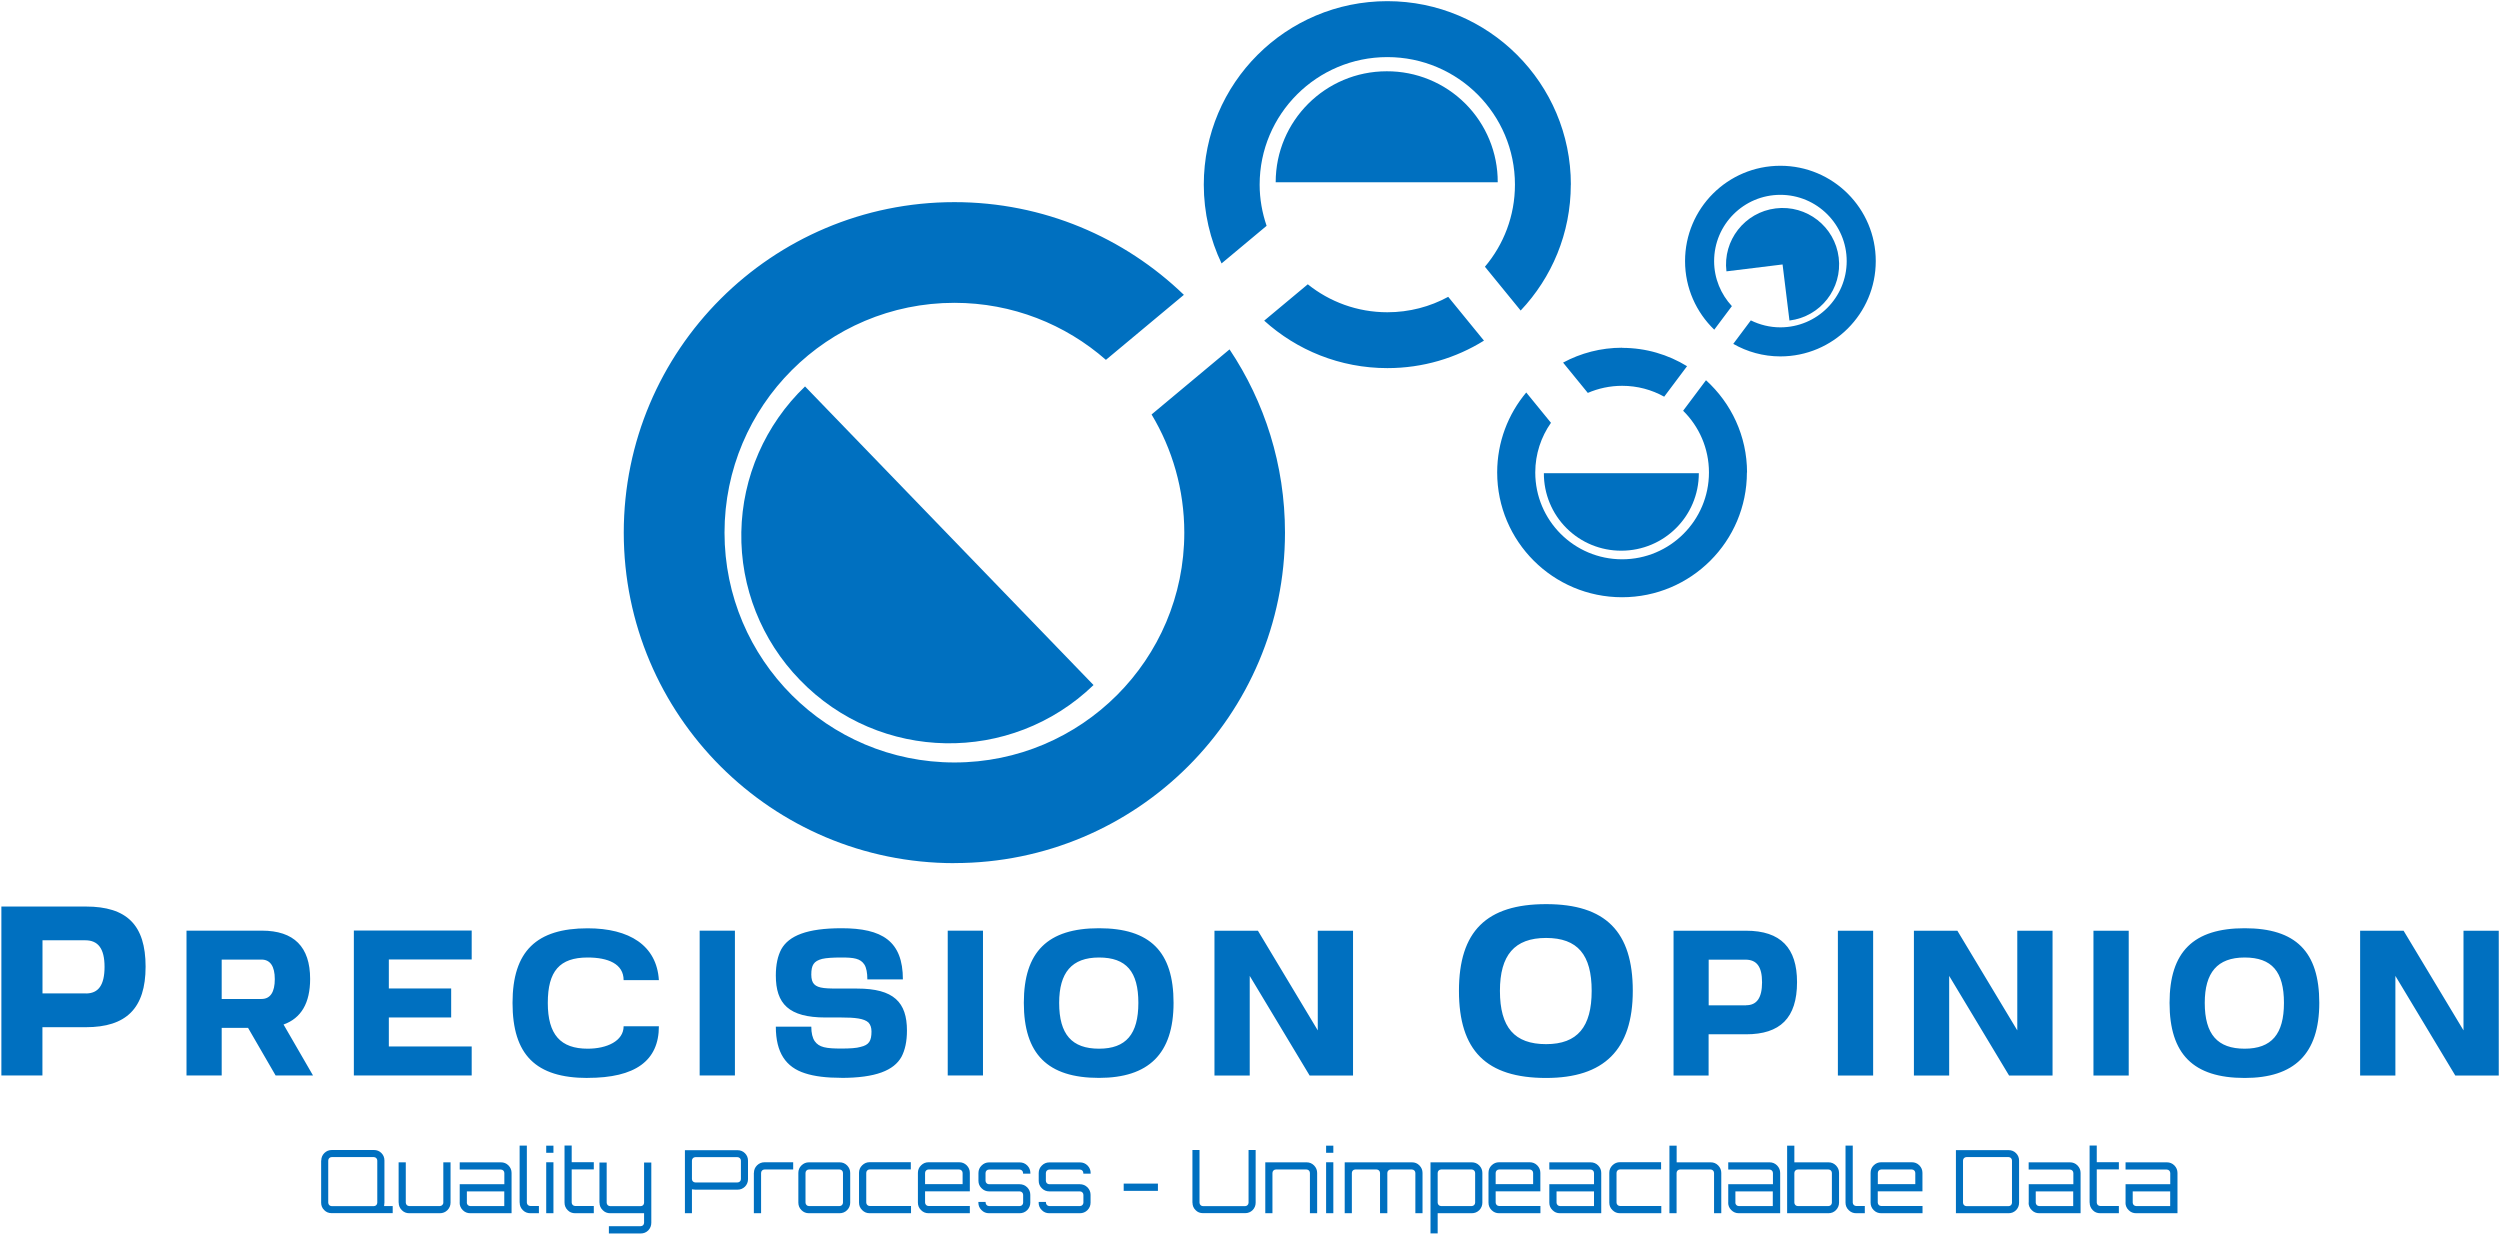
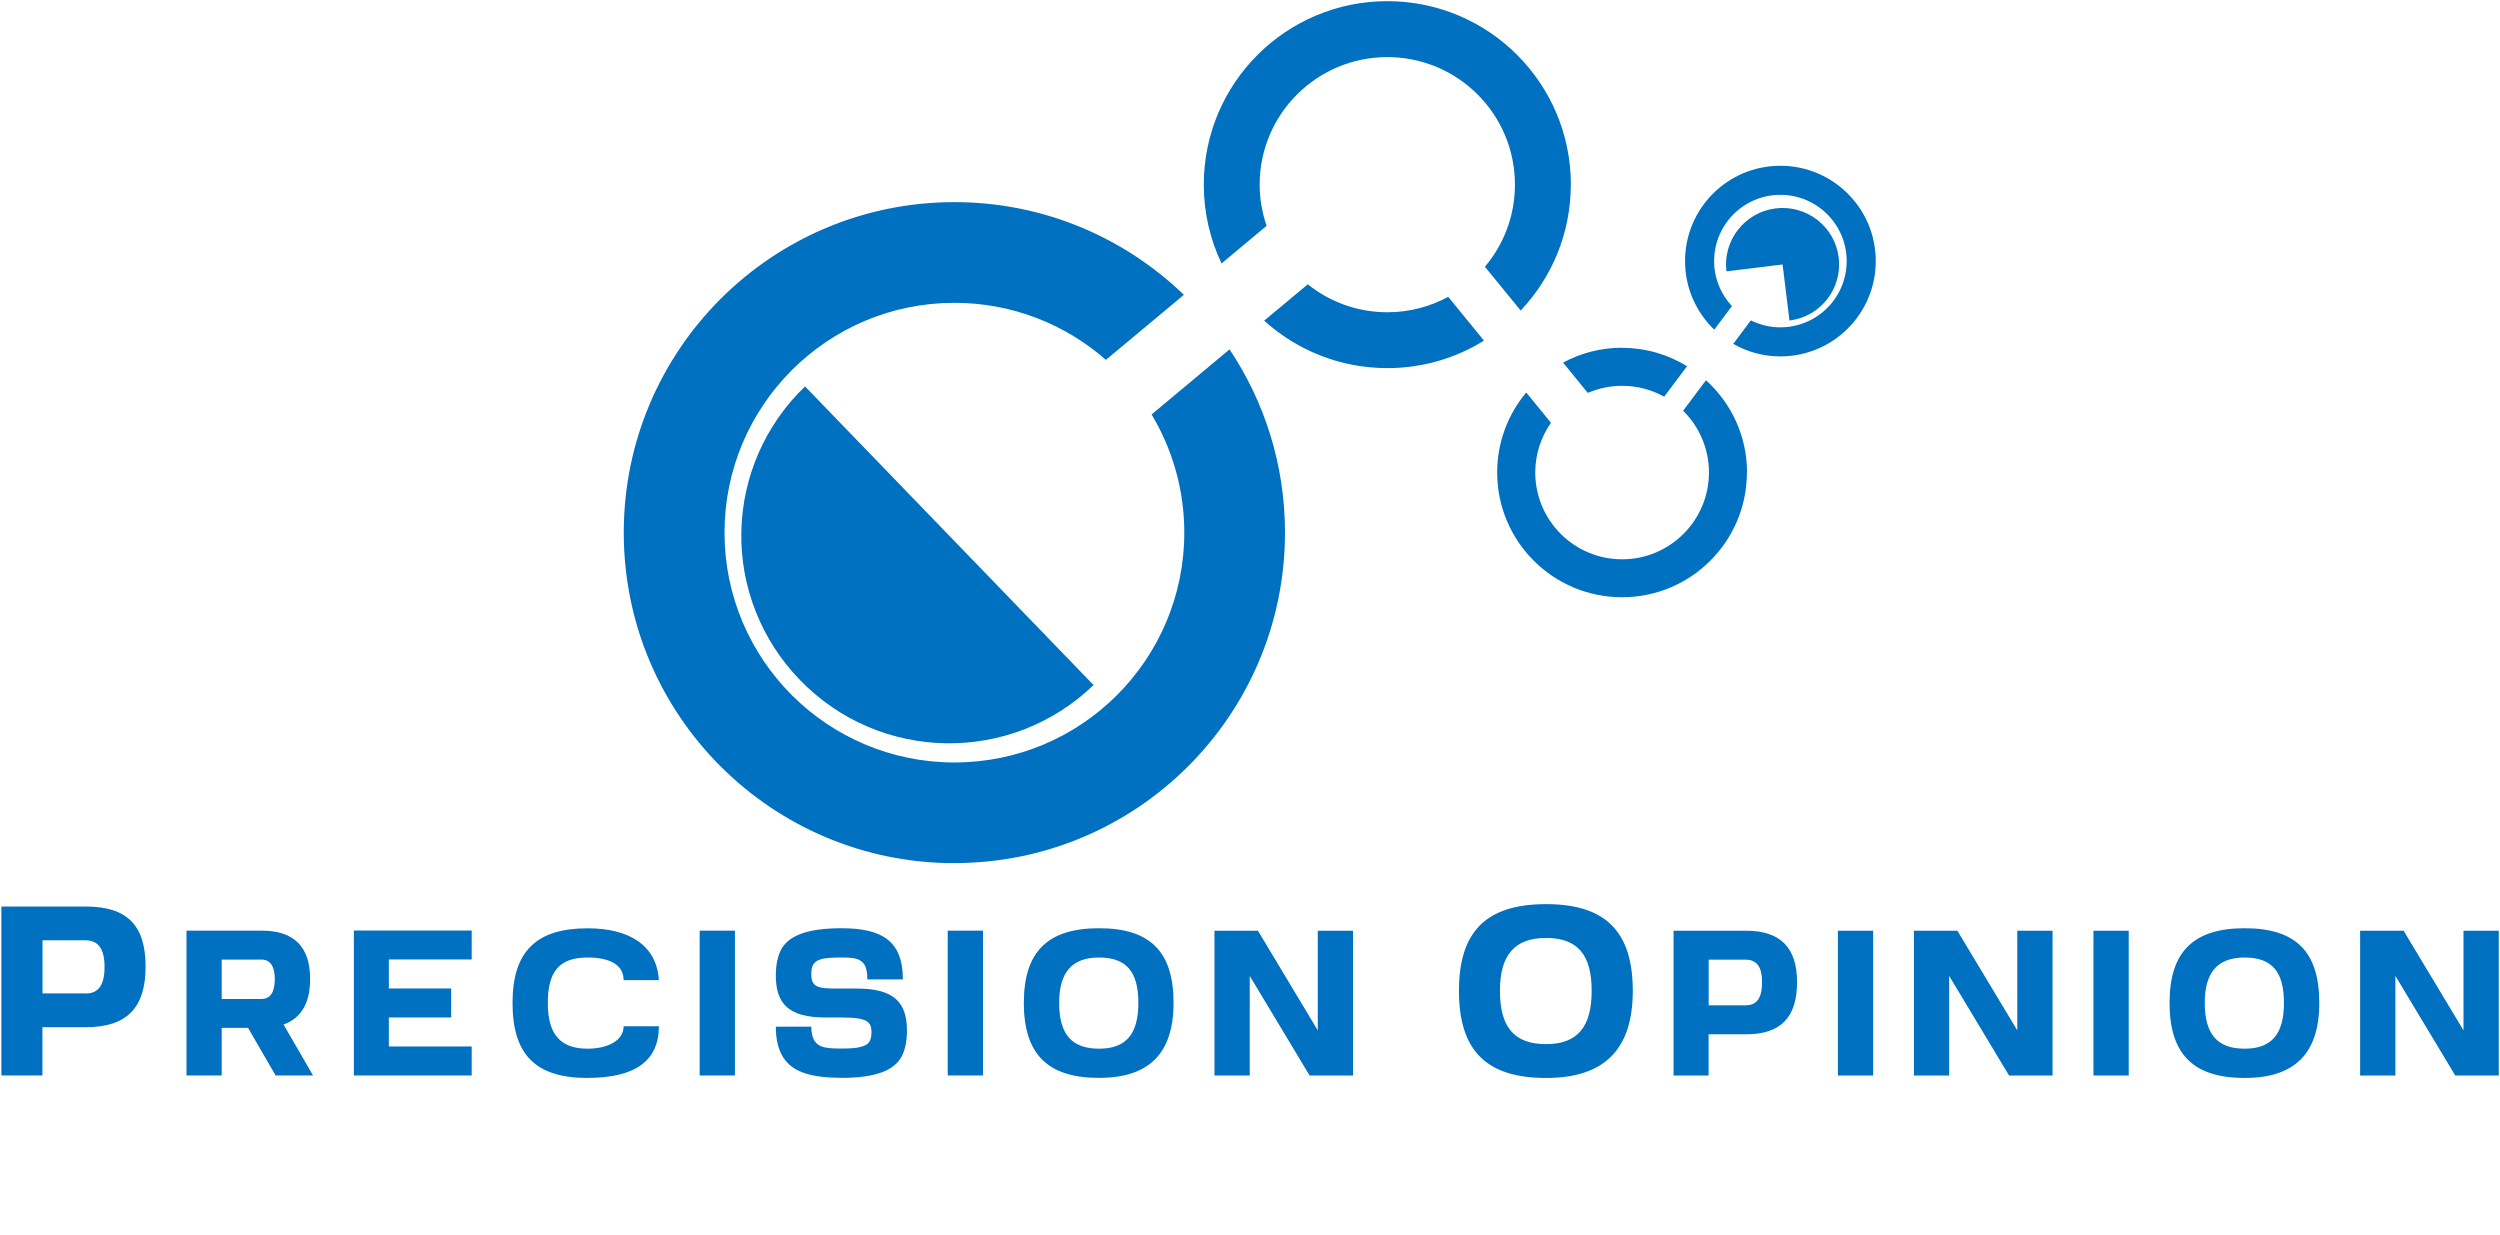
<svg xmlns="http://www.w3.org/2000/svg" id="Layer_1" viewBox="0 0 363 179.25">
  <defs>
    <style>.cls-1{fill:none;}.cls-2{fill:#0070c0;}.cls-3{clip-path:url(#clippath);}</style>
    <clipPath id="clippath">
      <rect class="cls-1" x=".18" y=".17" width="362.67" height="178.92" />
    </clipPath>
  </defs>
  <path class="cls-2" d="M138.58,125.33c-26.52,0-48.01-21.48-48.01-47.99s21.49-47.99,48.01-47.99c12.94,0,24.68,5.13,33.32,13.46l-11.32,9.44c-5.88-5.15-13.57-8.28-22-8.28-18.44,0-33.38,14.94-33.38,33.37s14.95,33.37,33.38,33.37,33.38-14.94,33.38-33.37c0-6.28-1.74-12.14-4.75-17.16l11.32-9.45c5.09,7.62,8.05,16.76,8.05,26.6,0,26.5-21.49,47.99-48.01,47.99M210.28,43.1c-2.63,1.43-5.64,2.24-8.83,2.24-4.38,0-8.39-1.52-11.56-4.06l-6.33,5.28c4.73,4.28,11,6.89,17.89,6.89,5.15,0,9.95-1.46,14.02-3.99l-5.19-6.36h0ZM228.09,26.81c0-14.71-11.93-26.64-26.65-26.64-14.72,0-26.65,11.92-26.65,26.64,0,4.1.93,7.98,2.58,11.44l6.54-5.46c-.64-1.88-1.01-3.89-1.01-5.98,0-10.23,8.3-18.52,18.54-18.52s18.53,8.29,18.53,18.52c0,4.55-1.64,8.7-4.36,11.92l5.19,6.36c4.51-4.77,7.28-11.2,7.28-18.29h0ZM235.54,50.49c-3.1,0-6.02.78-8.58,2.16l3.59,4.4c1.53-.66,3.22-1.03,4.99-1.03,2.21,0,4.29.57,6.1,1.58l3.32-4.43c-2.75-1.68-5.96-2.66-9.42-2.66h0ZM253.67,68.61c0-5.31-2.3-10.08-5.96-13.4l-3.32,4.43c2.31,2.28,3.75,5.45,3.75,8.96,0,6.96-5.65,12.61-12.61,12.61s-12.61-5.64-12.61-12.61c0-2.68.85-5.17,2.28-7.21l-3.59-4.4c-2.63,3.14-4.22,7.19-4.22,11.61,0,10.01,8.12,18.12,18.13,18.12s18.13-8.11,18.13-18.12ZM248.89,37.91c0-5.31,4.31-9.62,9.62-9.62s9.63,4.31,9.63,9.62-4.31,9.62-9.63,9.62c-1.54,0-2.99-.37-4.29-1.01l-2.55,3.41c2.01,1.15,4.35,1.82,6.84,1.82,7.65,0,13.85-6.2,13.85-13.84s-6.2-13.84-13.85-13.84-13.84,6.19-13.84,13.84c0,3.91,1.63,7.44,4.24,9.96l2.56-3.42c-1.59-1.72-2.58-4.01-2.58-6.54Z" />
  <path class="cls-2" d="M356.51,156.17h6.31v-21.03h-5.12v14.47l-8.7-14.47h-6.31v21.03h5.12v-14.47l8.7,14.47ZM320.13,145.62c0-4.39,1.82-6.59,5.79-6.59s5.71,2.06,5.71,6.59-1.79,6.65-5.71,6.65-5.79-2.06-5.79-6.65ZM325.93,156.52c7.18,0,10.83-3.47,10.83-10.9s-3.4-10.84-10.83-10.84-10.91,3.4-10.91,10.84,3.44,10.9,10.91,10.9ZM303.97,156.17h5.12v-21.03h-5.12v21.03ZM291.72,156.17h6.31v-21.03h-5.12v14.47l-8.7-14.47h-6.31v21.03h5.12v-14.47l8.7,14.47ZM266.86,156.17h5.12v-21.03h-5.12v21.03ZM253.54,145.97h-5.44v-6.63h5.33c1.65,0,2.42,1.02,2.42,3.29s-.77,3.33-2.31,3.33ZM243.01,156.17h5.08v-5.99h5.44c4.94,0,7.4-2.35,7.4-7.58,0-4.94-2.35-7.46-7.4-7.46h-10.53v21.03ZM217.79,143.87c0-5.16,2.1-7.68,6.7-7.68s6.62,2.46,6.62,7.68-2.04,7.74-6.62,7.74-6.7-2.42-6.7-7.74ZM224.5,156.52c8.38,0,12.58-4.07,12.58-12.65s-3.93-12.59-12.58-12.59-12.66,3.92-12.66,12.59,3.96,12.65,12.66,12.65ZM190.15,156.17h6.31v-21.03h-5.12v14.47l-8.69-14.47h-6.31v21.03h5.12v-14.47l8.7,14.47ZM153.79,145.62c0-4.39,1.82-6.59,5.79-6.59s5.71,2.06,5.71,6.59-1.78,6.65-5.71,6.65-5.79-2.06-5.79-6.65ZM159.57,156.51c7.19,0,10.83-3.47,10.83-10.9s-3.4-10.83-10.83-10.83-10.91,3.4-10.91,10.83,3.44,10.9,10.91,10.9ZM137.61,156.16h5.12v-21.03h-5.12v21.03ZM122.15,156.51c5.02,0,7.64-1.09,8.74-3.05.52-.98.8-2.24.8-3.82,0-4.1-1.9-6.1-7.23-6.1h-2.31c-2.11,0-3.33,0-3.93-.63-.28-.28-.42-.74-.42-1.4,0-1.37.35-1.96,1.58-2.28.6-.14,1.55-.2,2.81-.2,1.78,0,2.74.13,3.33,1.04.28.46.42,1.19.42,2.14h5.16c0-5.58-3.02-7.43-8.91-7.43-5.02,0-7.64,1.09-8.74,3.04-.52.98-.8,2.24-.8,3.82,0,4.1,1.86,6.1,7.22,6.1h2.28c2,0,3.33.14,3.96.74.28.31.43.73.43,1.29,0,1.36-.35,1.96-1.58,2.24-.59.18-1.55.24-2.81.24-2.21,0-3.22-.17-3.86-1.08-.31-.46-.49-1.16-.49-2.1h-5.15c0,3.79,1.47,5.89,4.24,6.77,1.37.45,3.12.66,5.26.66h0ZM101.59,156.16h5.12v-21.03h-5.12v21.03ZM85.33,156.51c6.91,0,10.34-2.48,10.34-7.5h-5.12c0,2.14-2.42,3.26-5.22,3.26-3.93,0-5.79-2.03-5.79-6.65s1.72-6.59,5.79-6.59c2.94,0,5.22.91,5.22,3.29h5.12c-.31-5.04-4.28-7.53-10.34-7.53-7.4,0-10.91,3.29-10.91,10.83s3.37,10.9,10.91,10.9ZM51.38,156.16h17.11v-4.21h-12.03v-4.21h9.05v-4.21h-9.05v-4.21h12.03v-4.21h-17.11v21.03ZM37.97,145.05h-5.78v-5.72h5.78c1.27,0,1.93.98,1.93,2.84s-.63,2.88-1.93,2.88ZM27.07,156.16h5.12v-6.91s3.83,0,3.83,0l4,6.91h5.43l-4.28-7.4c2.56-.91,3.86-3.12,3.86-6.62,0-4.66-2.35-7.01-7.01-7.01h-10.94v21.03h0ZM12.48,144.24h-6.31v-7.71h6.21c1.86,0,2.8,1.19,2.8,3.86s-.91,3.86-2.7,3.86h0ZM.2,156.16h5.96v-7.01h6.31c5.85,0,8.67-2.73,8.67-8.79s-2.73-8.73-8.67-8.73H.2v24.54Z" />
  <g class="cls-3">
-     <path class="cls-2" d="M309.67,174.62v-1.63h5.44v2.13h-4.94c-.27,0-.5-.22-.5-.5ZM308.62,174.62c0,.43.15.79.46,1.09.3.31.66.45,1.09.45h6v-5.85c0-.42-.15-.78-.45-1.09-.31-.31-.68-.45-1.1-.45h-5.99v1.05h5.99c.27,0,.5.22.5.5v1.63h-6.49v2.68h0ZM303.42,174.62c0,.43.15.79.44,1.09.29.31.66.45,1.09.45h2.71v-1.05h-2.71c-.27,0-.5-.22-.5-.5v-4.81h3.21v-1.05h-3.21v-2.42h-1.04v8.27ZM295.59,174.62v-1.63h5.44v2.13h-4.94c-.27,0-.5-.22-.5-.5ZM294.55,174.62c0,.43.15.79.46,1.09.3.31.66.45,1.09.45h6v-5.85c0-.42-.15-.78-.45-1.09-.31-.31-.68-.45-1.1-.45h-5.99v1.05h5.99c.27,0,.5.22.5.5v1.63h-6.48v2.68h0ZM285.03,174.63v-6.12c0-.28.22-.5.5-.5h6.12c.27,0,.49.22.49.5v6.12c0,.28-.22.5-.49.5h-6.12c-.28,0-.5-.22-.5-.5ZM284,176.16h7.65c.43,0,.78-.15,1.08-.44.29-.3.44-.66.44-1.08v-6.12c0-.43-.15-.78-.44-1.08-.3-.3-.66-.44-1.08-.44h-7.65v9.18ZM272.66,171.94v-1.63c0-.28.22-.5.5-.5h4.44c.27,0,.5.22.5.5v1.63h-5.43ZM271.61,170.31v4.31c0,.43.15.79.45,1.09.31.31.66.45,1.09.45h6v-1.05h-6c-.27,0-.5-.22-.5-.5v-1.63h6.49v-2.68c0-.42-.15-.78-.45-1.09-.31-.31-.67-.45-1.1-.45h-4.44c-.43,0-.78.15-1.09.45-.31.3-.45.67-.45,1.09h0ZM267.97,174.62c0,.43.15.79.46,1.09.31.31.66.45,1.09.45h1.25v-1.05h-1.25c-.27,0-.5-.22-.5-.5v-8.27h-1.05v8.27ZM260.54,174.62v-4.31c0-.28.23-.5.5-.5h4.45c.27,0,.5.22.5.5v4.31c0,.28-.22.5-.5.5h-4.45c-.27,0-.5-.22-.5-.5ZM259.49,176.16h6c.43,0,.79-.15,1.09-.45.29-.31.45-.67.45-1.09v-4.31c0-.42-.15-.78-.45-1.09-.31-.31-.67-.45-1.09-.45h-4.95v-2.42h-1.05v9.82h0ZM251.98,174.62v-1.63h5.43v2.13h-4.94c-.27,0-.5-.22-.5-.5ZM250.93,174.62c0,.43.15.79.46,1.09.31.31.66.45,1.09.45h6v-5.85c0-.42-.15-.78-.45-1.09-.31-.31-.68-.45-1.1-.45h-5.99v1.05h5.99c.27,0,.5.22.5.5v1.63h-6.49v2.68h0ZM242.39,176.16h1.05v-5.85c0-.28.23-.5.5-.5h4.44c.27,0,.5.22.5.5v5.85h1.05v-5.85c0-.42-.15-.78-.45-1.09-.31-.31-.66-.45-1.09-.45h-4.94v-2.42h-1.05v9.82ZM233.67,170.31v4.31c0,.43.15.79.46,1.09.31.31.66.45,1.09.45h6v-1.05h-6c-.27,0-.5-.22-.5-.5v-4.31c0-.28.22-.5.5-.5h5.97v-1.05h-5.97c-.43,0-.78.15-1.09.45-.31.3-.46.67-.46,1.09ZM226.01,174.62v-1.63h5.44v2.13h-4.94c-.27,0-.5-.22-.5-.5ZM224.96,174.62c0,.43.15.79.46,1.09.3.31.66.45,1.08.45h6v-5.85c0-.42-.15-.78-.45-1.09-.31-.31-.68-.45-1.1-.45h-5.99v1.05h5.99c.28,0,.5.22.5.5v1.63h-6.49v2.68ZM217.17,171.94v-1.63c0-.28.22-.5.5-.5h4.44c.27,0,.5.22.5.5v1.63h-5.43ZM216.13,170.31v4.31c0,.43.15.79.45,1.09.31.31.66.45,1.09.45h6v-1.05h-6c-.27,0-.5-.22-.5-.5v-1.63h6.49v-2.68c0-.42-.15-.78-.45-1.09-.31-.31-.68-.45-1.1-.45h-4.44c-.43,0-.78.15-1.09.45-.31.3-.45.67-.45,1.09h0ZM208.75,174.62v-4.31c0-.28.23-.5.5-.5h4.44c.27,0,.5.22.5.5v4.31c0,.28-.23.5-.5.5h-4.44c-.27,0-.5-.22-.5-.5ZM207.7,179.09h1.05v-2.93h4.95c.43,0,.79-.15,1.1-.45.29-.31.44-.67.44-1.09v-4.31c0-.42-.15-.78-.45-1.09-.31-.31-.67-.45-1.09-.45h-5.99v10.32h0ZM195.23,176.16h1.06v-5.85c0-.28.22-.5.49-.5h3.1c.27,0,.5.22.5.5v5.85h1.06v-5.85c0-.28.23-.5.5-.5h3.06c.28,0,.51.22.51.5v5.85h1.04v-5.85c0-.42-.15-.78-.45-1.09-.3-.31-.66-.45-1.09-.45h-9.76v7.4h0ZM192.55,167.39h1.05v-1.04h-1.05v1.04ZM192.55,176.16h1.05v-7.4h-1.05v7.4ZM183.71,176.16h1.05v-5.85c0-.28.23-.5.5-.5h4.44c.28,0,.5.22.5.5v5.85h1.05v-5.85c0-.42-.15-.78-.45-1.09-.31-.31-.67-.45-1.09-.45h-5.99v7.4ZM173.15,174.63c0,.43.15.79.45,1.08.28.3.65.44,1.07.44h6.12c.43,0,.79-.15,1.09-.44.29-.3.44-.66.44-1.08v-7.65h-1.03v7.65c0,.28-.23.5-.5.5h-6.12c-.27,0-.5-.22-.5-.5v-7.65h-1.03v7.65ZM163.16,172.91h4.97v-1.05h-4.97v1.05ZM150.81,174.62c0,.43.15.79.46,1.09.3.31.66.45,1.09.45h4.44c.43,0,.8-.15,1.1-.45.3-.31.45-.67.45-1.09v-1.13c0-.42-.15-.78-.45-1.09-.31-.3-.68-.45-1.1-.45h-4.44c-.27,0-.5-.22-.5-.5v-1.13c0-.28.23-.5.5-.5h4.44c.28,0,.5.22.5.5v.1h1.06v-.1c0-.42-.15-.78-.45-1.09-.31-.31-.68-.45-1.1-.45h-4.44c-.43,0-.79.15-1.09.45-.31.3-.46.67-.46,1.09v1.13c0,.43.15.79.46,1.09.3.3.66.45,1.09.45h4.44c.27,0,.5.22.5.5v1.13c0,.28-.23.5-.5.5h-4.44c-.27,0-.5-.22-.5-.5v-.1h-1.05v.1h0ZM142.06,174.62c0,.43.15.79.46,1.09.3.31.66.45,1.08.45h4.45c.43,0,.8-.15,1.1-.45.3-.31.45-.67.45-1.09v-1.13c0-.42-.15-.78-.45-1.09-.31-.3-.68-.45-1.1-.45h-4.45c-.27,0-.5-.22-.5-.5v-1.13c0-.28.22-.5.5-.5h4.45c.27,0,.5.22.5.5v.1h1.06v-.1c0-.42-.15-.78-.45-1.09-.31-.31-.68-.45-1.1-.45h-4.45c-.42,0-.78.15-1.08.45-.31.3-.46.67-.46,1.09v1.13c0,.43.15.79.46,1.09.3.3.66.45,1.08.45h4.45c.27,0,.5.22.5.5v1.13c0,.28-.22.5-.5.5h-4.45c-.27,0-.5-.22-.5-.5v-.1h-1.05v.1h0ZM134.32,171.94v-1.63c0-.28.23-.5.5-.5h4.45c.27,0,.5.22.5.5v1.63h-5.44ZM133.28,170.31v4.31c0,.43.15.79.46,1.09.3.31.66.45,1.08.45h6v-1.05h-6c-.27,0-.5-.22-.5-.5v-1.63h6.5v-2.68c0-.42-.15-.78-.45-1.09-.31-.31-.68-.45-1.1-.45h-4.45c-.42,0-.78.15-1.08.45-.31.3-.46.67-.46,1.09ZM124.73,170.31v4.31c0,.43.15.79.46,1.09.31.31.66.45,1.09.45h6v-1.05h-6c-.27,0-.5-.22-.5-.5v-4.31c0-.28.22-.5.5-.5h5.97v-1.05h-5.97c-.43,0-.78.15-1.09.45-.31.3-.46.67-.46,1.09ZM116.96,174.62v-4.31c0-.28.22-.5.5-.5h4.44c.28,0,.5.22.5.5v4.31c0,.28-.22.5-.5.5h-4.44c-.27,0-.5-.22-.5-.5ZM115.92,170.31v4.31c0,.43.15.79.45,1.09.31.31.66.45,1.09.45h4.44c.44,0,.8-.15,1.1-.45s.45-.67.45-1.09v-4.31c0-.42-.15-.78-.45-1.09-.31-.31-.67-.45-1.1-.45h-4.44c-.43,0-.78.15-1.09.45-.31.3-.45.67-.45,1.09ZM109.46,170.31v5.85h1.05v-5.85c0-.28.22-.5.5-.5h4.16v-1.05h-4.16c-.42,0-.78.15-1.09.45-.3.3-.45.67-.45,1.09ZM100.47,171.21v-2.69c0-.28.22-.5.49-.5h6.12c.27,0,.5.22.5.5v2.69c0,.28-.23.48-.5.48h-6.12c-.27,0-.49-.21-.49-.48ZM99.44,176.16h1.03v-3.47c.26.03.42.05.49.05h6.12c.43,0,.79-.15,1.09-.44.29-.3.44-.66.44-1.08v-2.69c0-.43-.15-.78-.44-1.08-.3-.3-.66-.44-1.08-.44h-7.64v9.17h0ZM87.05,174.62c0,.43.15.79.46,1.09.3.31.66.45,1.08.45h4.93v1.38c0,.28-.21.5-.49.5h-4.62v1.06h4.62c.43,0,.8-.15,1.1-.45.29-.31.44-.68.44-1.1v-8.75h-1.05v5.83c0,.28-.21.5-.49.5h-4.44c-.27,0-.5-.22-.5-.5v-5.83h-1.05v5.83h0ZM81.97,174.62c0,.43.15.79.45,1.09.29.31.66.45,1.09.45h2.71v-1.05h-2.71c-.27,0-.5-.22-.5-.5v-4.81h3.21v-1.05h-3.21v-2.42h-1.04v8.27ZM79.31,167.39h1.05v-1.04h-1.05v1.04ZM79.31,176.16h1.05v-7.4h-1.05v7.4ZM75.46,174.62c0,.43.15.79.45,1.09.31.31.67.45,1.09.45h1.25v-1.05h-1.25c-.27,0-.5-.22-.5-.5v-8.27h-1.05v8.27ZM67.79,174.62v-1.63h5.43v2.13h-4.94c-.27,0-.5-.22-.5-.5ZM66.74,174.62c0,.43.15.79.45,1.09.31.31.67.45,1.09.45h6v-5.85c0-.42-.15-.78-.45-1.09-.31-.31-.67-.45-1.1-.45h-5.98v1.05h5.98c.28,0,.5.22.5.5v1.63h-6.48v2.68h0ZM57.89,174.62c0,.43.15.79.45,1.09.3.31.66.45,1.08.45h4.45c.43,0,.8-.15,1.1-.45.3-.31.45-.67.45-1.09v-5.85h-1.05v5.85c0,.28-.24.5-.51.5h-4.44c-.27,0-.5-.22-.5-.5v-5.85h-1.04v5.85h0ZM47.66,174.63v-6.12c0-.28.22-.5.5-.5h6.12c.27,0,.5.22.5.5v6.12c0,.28-.22.5-.5.5h-6.12c-.27,0-.5-.22-.5-.5ZM46.63,168.51v6.12c0,.43.15.79.45,1.08.29.3.65.44,1.08.44h8.86v-1.03h-1.25c.04-.26.05-.42.05-.5v-6.12c0-.43-.15-.78-.44-1.08-.3-.3-.66-.44-1.08-.44h-6.12c-.43,0-.78.15-1.08.44-.3.3-.45.66-.45,1.08Z" />
-   </g>
+     </g>
  <path class="cls-2" d="M250.68,39.4c-.55-4.49,2.65-8.59,7.15-9.14,4.5-.55,8.6,2.64,9.15,7.14.55,4.5-2.64,8.59-7.15,9.14l-1-8.14-8.15,1h0Z" />
-   <path class="cls-2" d="M185.23,26.46c0-8.9,7.22-16.11,16.12-16.11,4.28-.02,8.39,1.67,11.42,4.7,3.02,3.02,4.72,7.13,4.7,11.41h-32.25Z" />
-   <path class="cls-2" d="M246.67,68.72c0,6.21-5.03,11.24-11.25,11.24-2.99.01-5.85-1.16-7.97-3.28-2.11-2.11-3.29-4.98-3.28-7.97h22.5Z" />
  <path class="cls-2" d="M158.78,99.47c-11.98,11.56-31.07,11.23-42.63-.74-5.58-5.74-8.65-13.46-8.51-21.46.14-8,3.47-15.61,9.25-21.16l41.89,43.36Z" />
  <rect class="cls-1" x="0" y="0" width="363" height="179.25" />
  <rect class="cls-1" width="363" height="179.25" />
</svg>